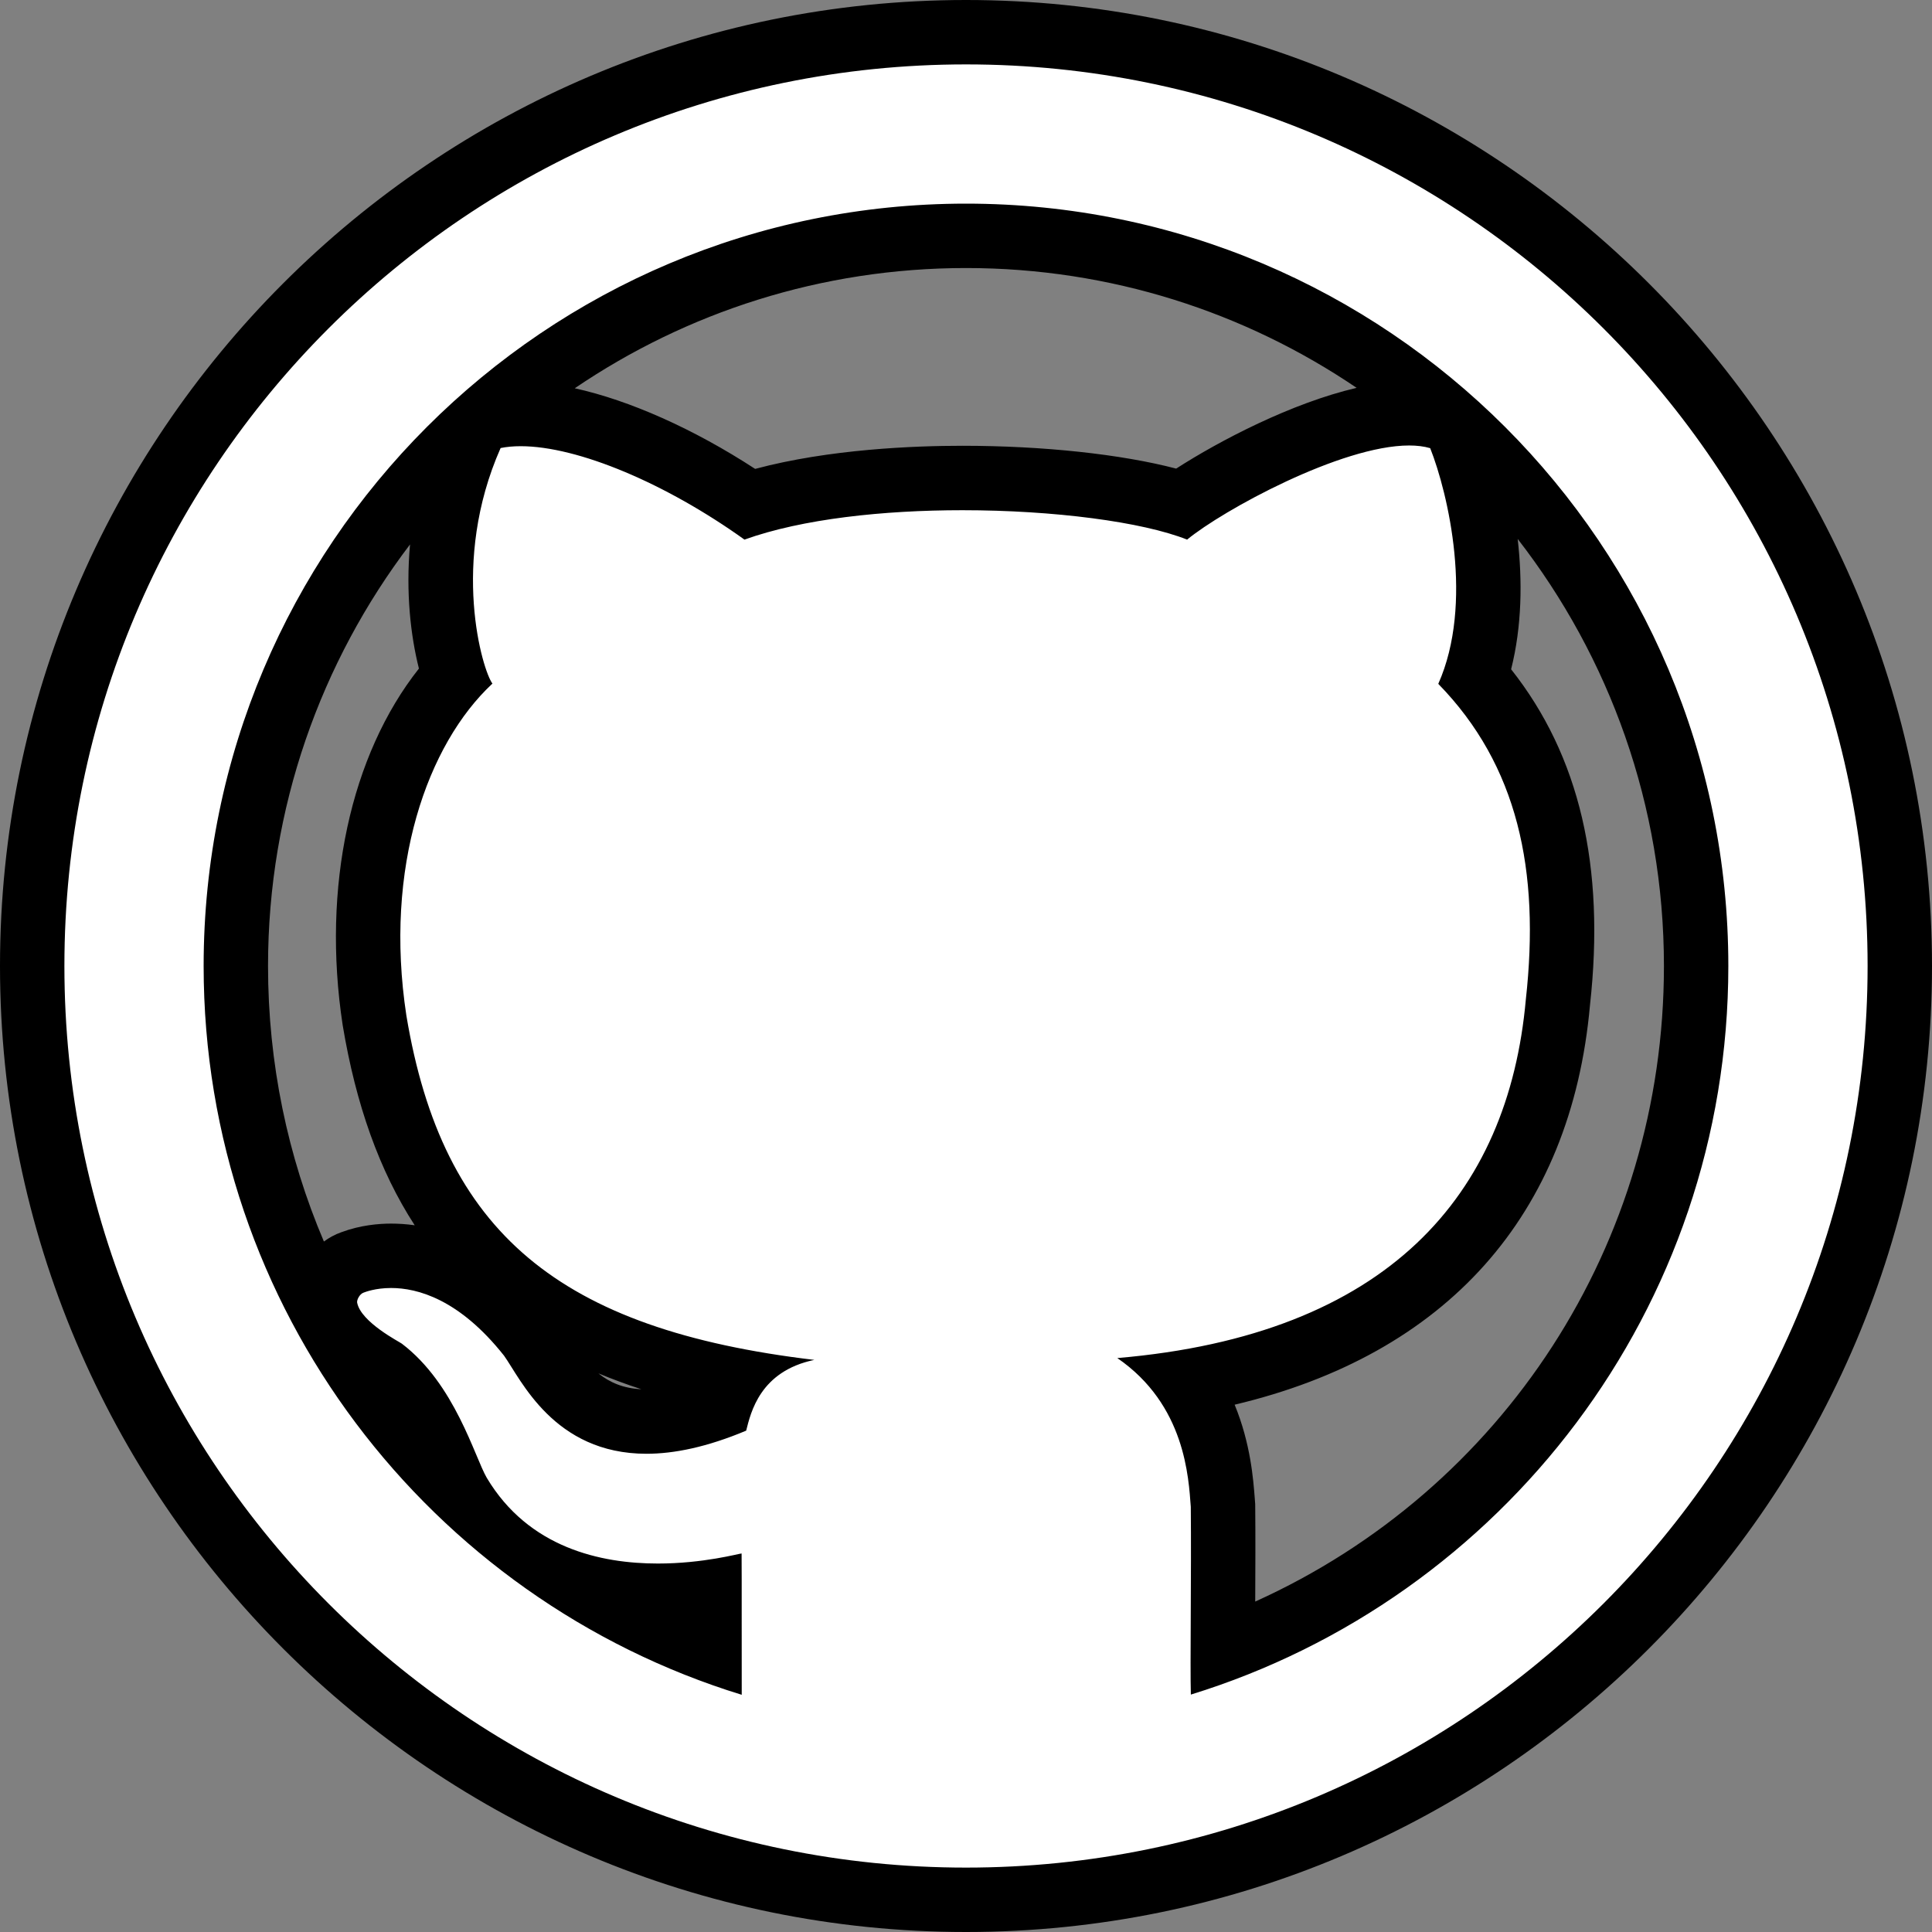
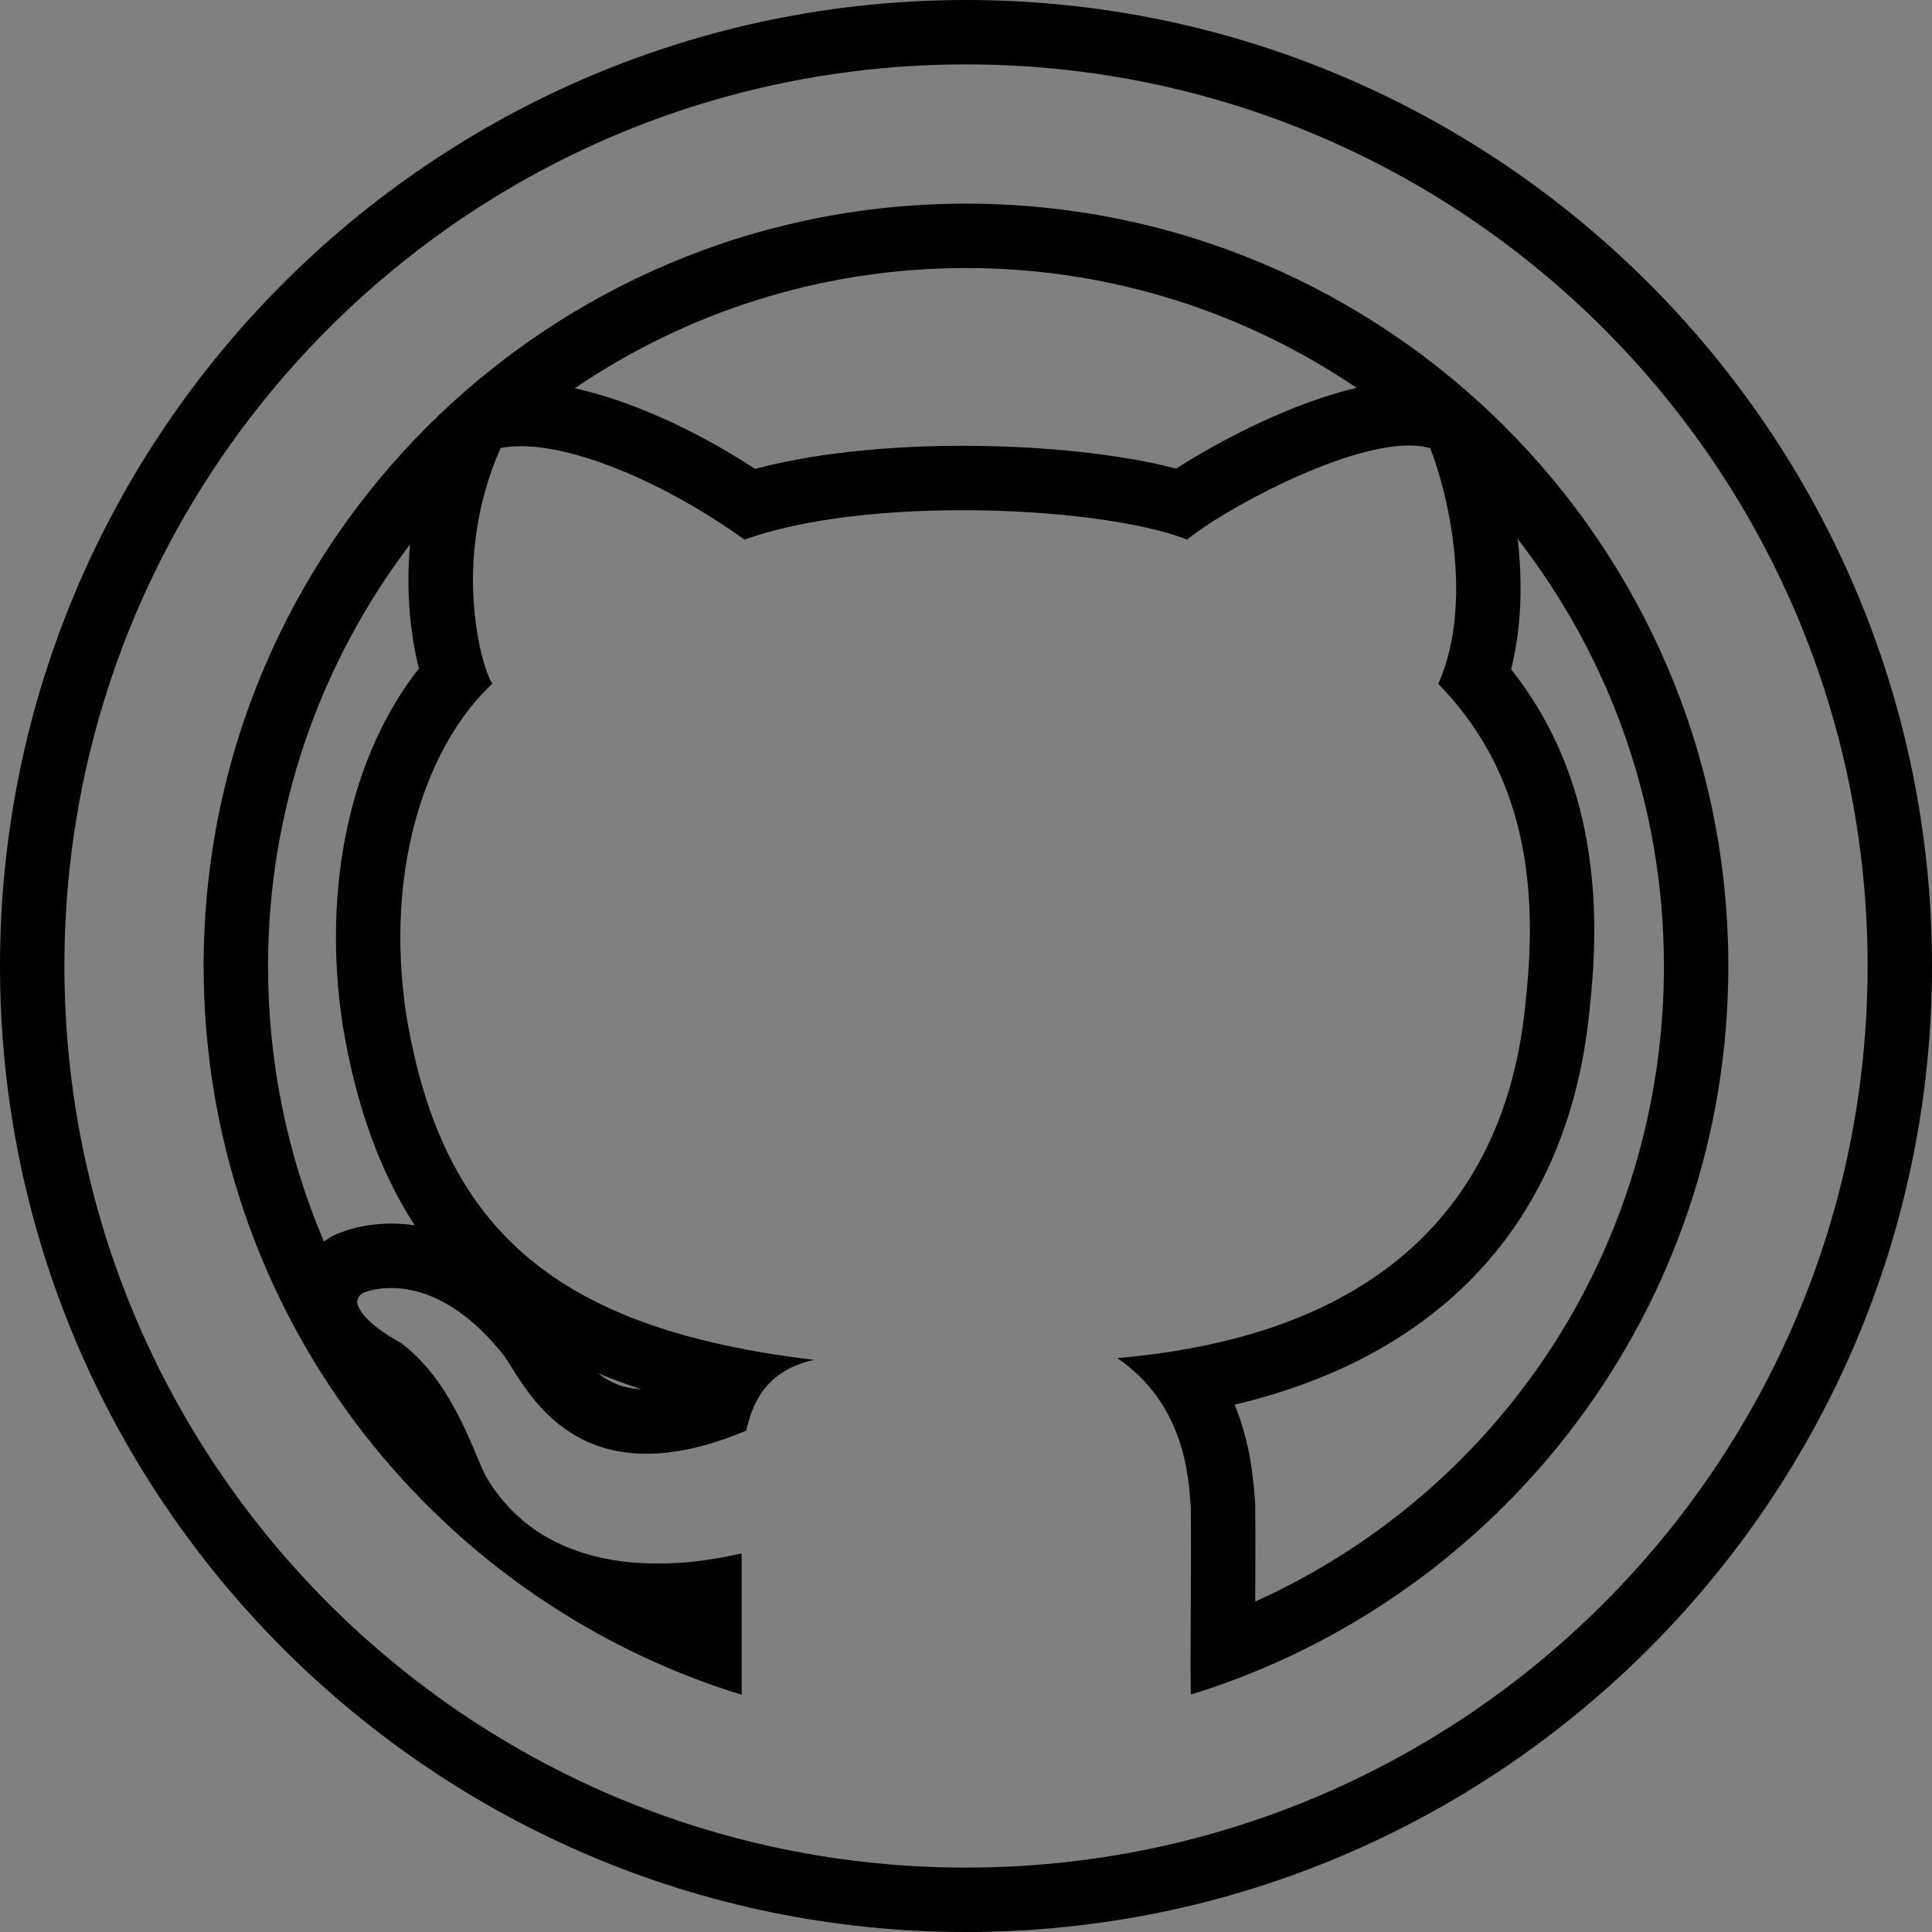
<svg xmlns="http://www.w3.org/2000/svg" version="1.1" id="Layer_2" x="0px" y="0px" width="60px" height="60px" viewBox="0 0 60 60" enable-background="new 0 0 60 60" xml:space="preserve">
  <rect x="0" y="0" width="60" height="60" fill="#808080" stroke="none" />
  <g display="none">
    <path display="inline" fill="#FF0303" d="M-255.792-139.081c0.805,0,1.559,0.31,2.122,0.874l0.879,0.878   c1.169,1.17,1.169,3.073,0,4.243l-44.792,44.791c-0.563,0.562-1.316,0.873-2.122,0.873s-1.559-0.31-2.122-0.873l-0.878-0.878   c-0.562-0.563-0.873-1.316-0.873-2.122s0.31-1.559,0.873-2.122l44.792-44.792C-257.351-138.771-256.597-139.081-255.792-139.081    M-255.792-141.081c-1.281,0-2.563,0.486-3.535,1.458l-44.792,44.792c-1.945,1.945-1.945,5.126,0,7.071l0.878,0.878   c0.972,0.972,2.254,1.458,3.536,1.458s2.563-0.486,3.536-1.458l44.792-44.791c1.944-1.945,1.944-5.126,0-7.071l-0.88-0.879   C-253.229-140.595-254.511-141.081-255.792-141.081L-255.792-141.081z" />
  </g>
  <g>
-     <path fill-rule="evenodd" clip-rule="evenodd" fill="#FFFFFF" d="M30,59C14.01,59,1,45.991,1,30S14.01,1,30,1s29,13.009,29,29   S45.99,59,30,59z M17.931,49.22c1.279,0.797,2.65,1.475,4.104,2.017c0-0.132,0-1.364,0-1.795c-0.457,0.063-1.003,0.114-1.604,0.114   C19.524,49.556,18.688,49.443,17.931,49.22z M36.828,42.916c0.975,1.441,1.091,2.998,1.144,3.707l0.01,0.164   c0.01,1.04,0.004,2.265-0.001,3.346c-0.002,0.391-0.004,0.764-0.005,1.101C46.822,47.928,52.675,39.559,52.675,30   c0-6.659-2.885-12.657-7.471-16.809l0.142,0.359c0.579,1.464,1.354,4.77,0.476,7.466c2.196,2.53,3.034,5.854,2.559,10.135   C47.964,35.791,45.574,41.443,36.828,42.916z M14.758,13.225C10.193,17.376,7.324,23.359,7.324,30   c0,6.339,2.572,12.153,6.884,16.315c-0.096-0.181-0.202-0.426-0.325-0.719c-0.381-0.905-0.957-2.273-2.007-3.071   c-0.733-0.42-1.608-1.029-1.768-1.893c-0.092-0.604,0.289-1.231,0.844-1.429C11.402,39.035,11.852,39,12.147,39   c1.062,0,2.667,0.43,4.29,2.48c0.106,0.147,0.194,0.286,0.295,0.446c0.555,0.885,1.393,2.222,3.344,2.222   c0.672,0,1.435-0.157,2.271-0.467c0.085-0.25,0.205-0.542,0.386-0.837c-6.752-1.342-10.024-4.693-11.099-11.145   c-0.648-4.245,0.299-8.257,2.479-10.693c-0.491-1.508-0.797-4.522,0.521-7.498L14.758,13.225z M16.171,12.856   c1.883,0,4.572,1.062,7.111,2.794c1.71-0.521,4.028-0.806,6.605-0.806c2.677,0,5.207,0.3,6.809,0.795   c1.464-1.012,4.797-2.805,7.065-2.805c0.342,0,0.656,0.042,0.936,0.124l0.367,0.107C41.057,9.496,35.776,7.324,30,7.324   c-5.742,0-10.992,2.146-14.992,5.676l0.344-0.068C15.604,12.882,15.88,12.856,16.171,12.856z" />
    <path d="M30,2c15.463,0,28,12.537,28,28S45.463,58,30,58C14.536,58,2,45.463,2,30S14.536,2,30,2 M23.035,52.633   c-0.004-0.541,0.003-3.814-0.004-4.388c0,0-0.002,0-0.003,0c-0.07,0-1.181,0.312-2.598,0.312c-1.769,0-4.015-0.485-5.314-2.664   c-0.376-0.646-0.987-2.912-2.636-4.164c-0.06-0.05-1.276-0.668-1.389-1.277c-0.013-0.084,0.077-0.264,0.197-0.307   C11.337,40.127,11.653,40,12.147,40c0.815,0,2.116,0.346,3.506,2.101c0.521,0.728,1.543,3.047,4.423,3.047   c0.855,0,1.876-0.205,3.097-0.718c0.142-0.559,0.427-1.846,2.117-2.197c-7.927-0.943-11.547-3.952-12.67-10.697   c-0.702-4.598,0.648-8.42,2.673-10.307c-0.307-0.401-1.319-3.762,0.254-7.315c0.19-0.038,0.4-0.057,0.624-0.057   c1.774,0,4.512,1.155,6.949,2.901c1.794-0.645,4.317-0.913,6.768-0.913c2.841,0,5.584,0.36,6.979,0.913   c1.111-0.914,4.784-2.923,6.895-2.923c0.24,0,0.461,0.026,0.654,0.083c0.558,1.411,1.36,4.83,0.251,7.32   c2.469,2.529,3.164,5.793,2.719,9.803c-0.545,6.076-4.287,10.419-12.687,11.135c2.116,1.453,2.213,3.724,2.282,4.62   c0.02,2.089-0.024,4.931,0.002,5.831C46.651,49.646,53.675,40.645,53.675,30c0-13.076-10.6-23.676-23.675-23.676   C16.924,6.324,6.324,16.924,6.324,30C6.324,40.652,13.358,49.66,23.035,52.633 M30,0C13.458,0,0,13.458,0,30s13.458,30,30,30   s30-13.458,30-30S46.542,0,30,0L30,0z M17.85,12.058C21.317,9.702,25.5,8.324,30,8.324c4.49,0,8.667,1.373,12.131,3.721   c-2.02,0.471-4.254,1.639-5.604,2.508c-1.7-0.445-4.117-0.709-6.639-0.709c-1.486,0-4.13,0.101-6.436,0.718   C21.54,13.317,19.553,12.434,17.85,12.058L17.85,12.058z M46.929,20.785c0.338-1.34,0.351-2.757,0.204-4.048   c2.846,3.668,4.542,8.271,4.542,13.264c0,8.639-5,16.261-12.693,19.737c0.005-0.981,0.009-2.042,0-2.96l-0.001-0.068l-0.005-0.068   l-0.007-0.093c-0.045-0.594-0.128-1.714-0.626-2.925c6.57-1.559,10.449-5.873,11.035-12.404   C49.856,26.911,49.056,23.473,46.929,20.785L46.929,20.785z M10.059,38.556C8.936,35.918,8.324,33.021,8.324,30   c0-4.915,1.644-9.452,4.41-13.092c-0.136,1.5,0.021,2.843,0.276,3.855c-2.121,2.681-3.022,6.784-2.368,11.073   c0.411,2.47,1.141,4.527,2.237,6.216C12.619,38.015,12.373,38,12.147,38c-0.378,0-0.954,0.046-1.547,0.268   C10.406,38.336,10.225,38.435,10.059,38.556L10.059,38.556z M19.917,43.144c-0.561-0.028-0.981-0.209-1.331-0.492   C19.012,42.829,19.455,42.993,19.917,43.144L19.917,43.144z" />
  </g>
</svg>